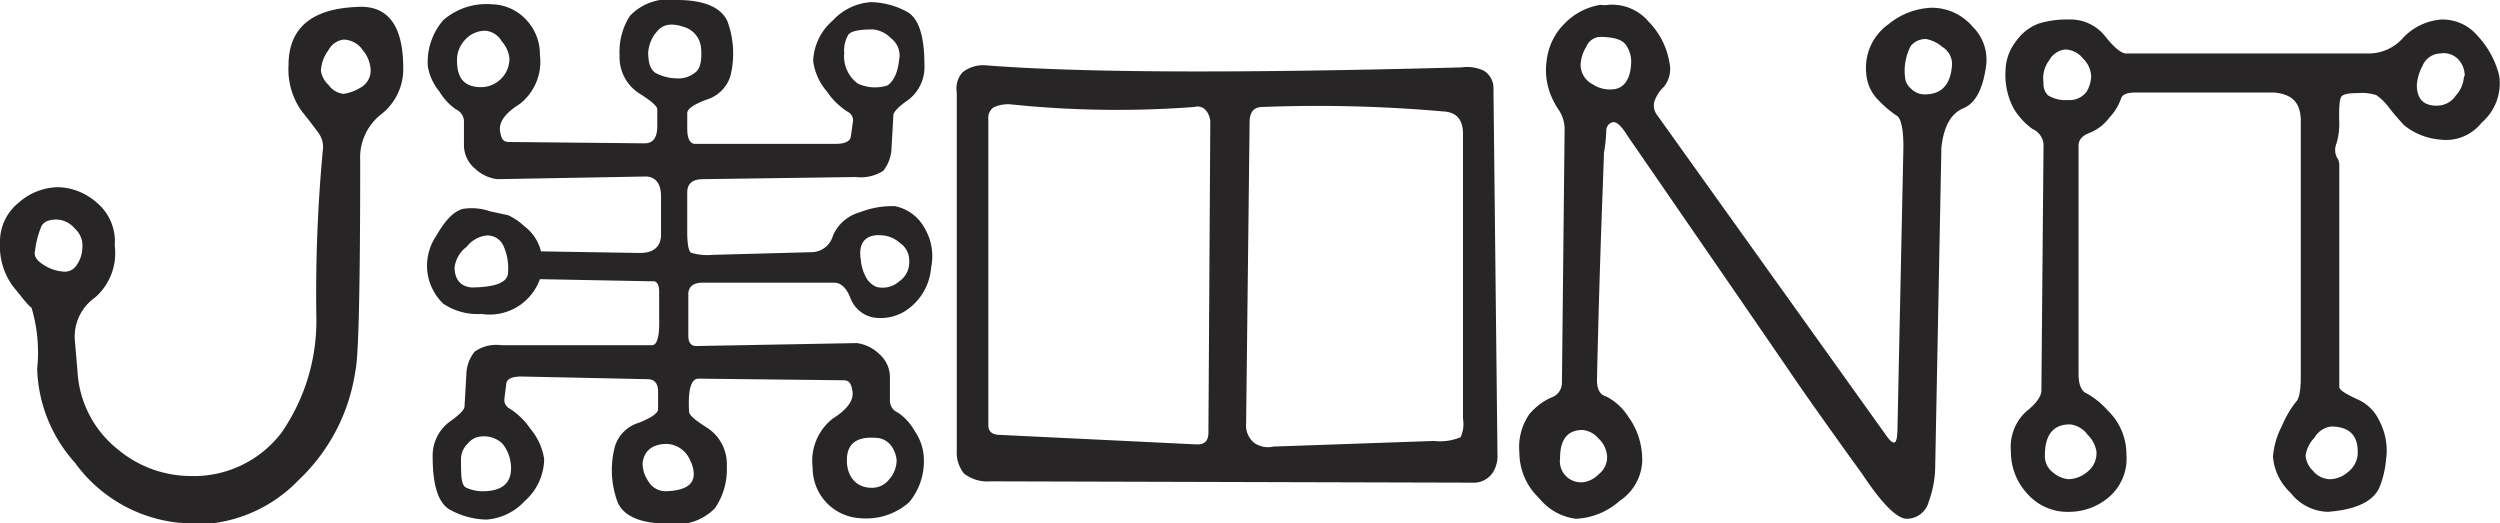
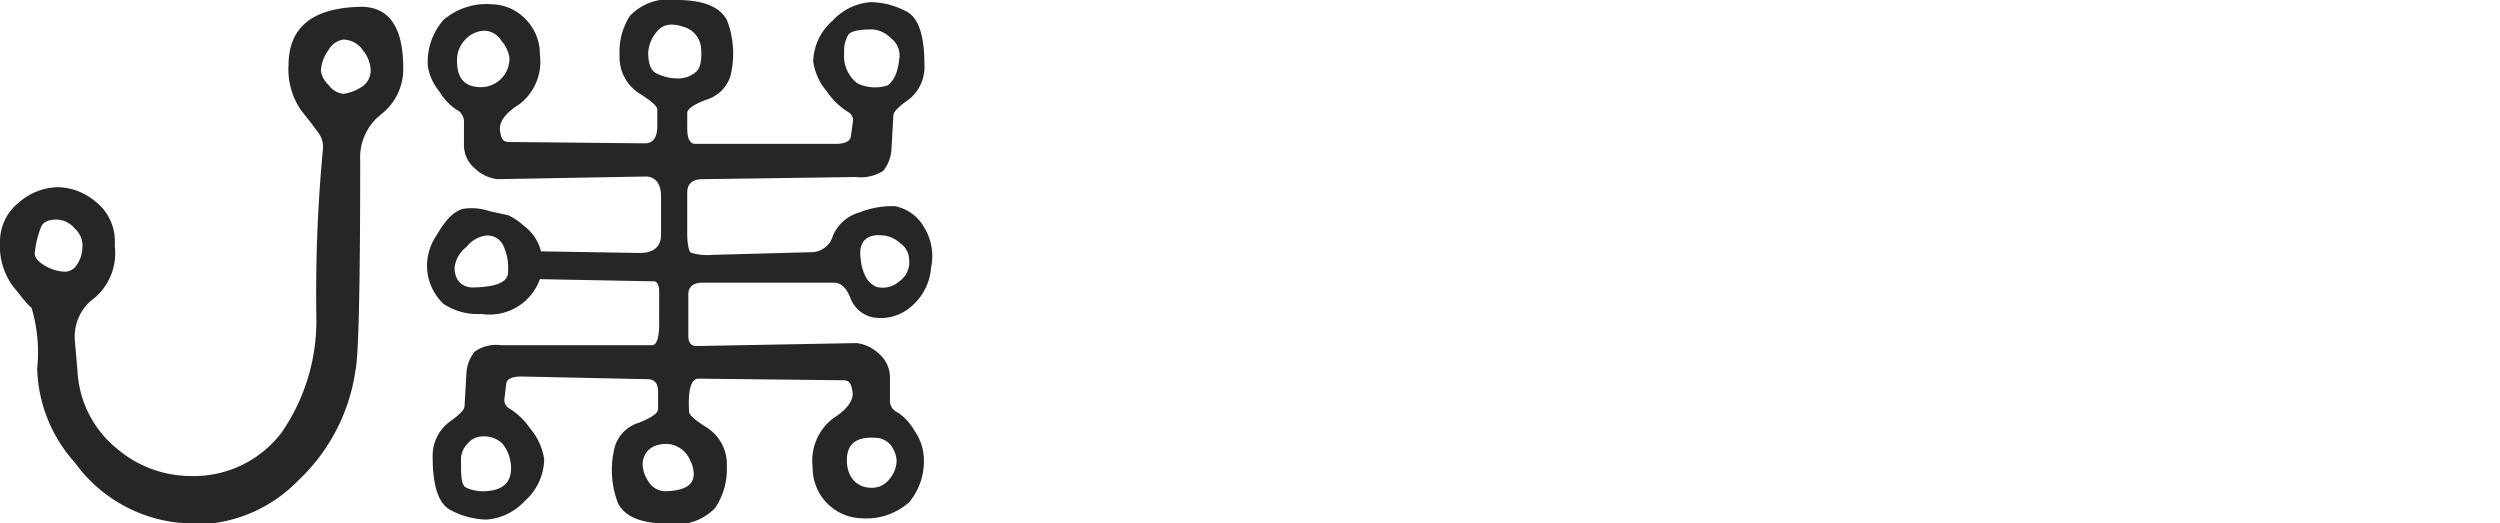
<svg xmlns="http://www.w3.org/2000/svg" viewBox="0 0 93.49 19.56">
  <g>
    <path d="M15.08,2.55a2.14,2.14,0,0,1-.82,1.72A2.05,2.05,0,0,0,13.47,6c0,4.74-.06,7.37-.18,7.87a7,7,0,0,1-2.13,4.09,5.38,5.38,0,0,1-3.77,1.65,1.15,1.15,0,0,1-.36,0,.81.81,0,0,0-.33-.06A5.49,5.49,0,0,1,2.8,17.3a5.48,5.48,0,0,1-1.41-3.51,5.86,5.86,0,0,0-.21-2.28C1,11.37.81,11.1.48,10.7A2.54,2.54,0,0,1,0,9.06,1.86,1.86,0,0,1,.71,7.57,2.27,2.27,0,0,1,2.18,7a2.27,2.27,0,0,1,1.43.57,1.88,1.88,0,0,1,.68,1.61,2.2,2.2,0,0,1-.74,1.95,1.78,1.78,0,0,0-.75,1.61l.1,1.17a4,4,0,0,0,1.5,2.89,4.26,4.26,0,0,0,2.67,1,4.13,4.13,0,0,0,3.45-1.61,7.34,7.34,0,0,0,1.31-4.34,57.51,57.51,0,0,1,.25-6.31A.88.88,0,0,0,11.93,5c-.12-.17-.33-.45-.66-.86a2.69,2.69,0,0,1-.48-1.7c0-1.38.85-2.11,2.55-2.18Q15.08.14,15.08,2.55Zm-12,6.72a.85.85,0,0,0-.28-.72.92.92,0,0,0-.69-.34q-.45,0-.57.27a3.54,3.54,0,0,0-.23.9c-.05.19.06.37.33.53a1.53,1.53,0,0,0,.79.25A.53.53,0,0,0,2.8,10,1.18,1.18,0,0,0,3.08,9.27ZM13.86,2.6a1.24,1.24,0,0,0-.29-.72.9.9,0,0,0-.72-.4.75.75,0,0,0-.57.4,1.43,1.43,0,0,0-.28.77.91.91,0,0,0,.29.53.78.78,0,0,0,.56.33,1.67,1.67,0,0,0,.61-.22A.73.73,0,0,0,13.86,2.6Z" fill="#272525" />
    <path d="M26.12,14.16c-.28,0-.4.43-.35,1.24,0,.12.23.32.68.6a1.62,1.62,0,0,1,.73,1.43A2.58,2.58,0,0,1,26.74,19a2,2,0,0,1-1.76.58c-1,0-1.64-.26-1.88-.79A3.45,3.45,0,0,1,23,16.68a1.33,1.33,0,0,1,.89-.87q.72-.29.72-.51v-.65c0-.31-.13-.47-.39-.47l-4.72-.1c-.36,0-.55.09-.57.28l-.07.58a.36.36,0,0,0,.15.31,2.61,2.61,0,0,1,.82.78,2.27,2.27,0,0,1,.52,1.14,2.13,2.13,0,0,1-.73,1.57,2.15,2.15,0,0,1-1.43.69,2.94,2.94,0,0,1-1.31-.34c-.47-.22-.7-.89-.7-2a1.58,1.58,0,0,1,.61-1.3c.37-.26.56-.45.58-.57L17.44,14a1.41,1.41,0,0,1,.31-.85,1.4,1.4,0,0,1,1-.24h5.63c.19,0,.29-.32.27-1l0-1c0-.28-.1-.41-.24-.39l-4.22-.08A2,2,0,0,1,18,11.74a2.3,2.3,0,0,1-1.42-.38A2,2,0,0,1,16,10.29a2,2,0,0,1,.32-1.48c.34-.59.65-.91,1-1a2.1,2.1,0,0,1,1,.09l.69.15a2.44,2.44,0,0,1,.61.42,1.66,1.66,0,0,1,.61.93l3.69.06c.5,0,.77-.21.8-.63V7.35c0-.48-.2-.73-.55-.75l-5.58.1a1.47,1.47,0,0,1-.82-.39,1.14,1.14,0,0,1-.42-.91V4.52a.5.5,0,0,0-.3-.43,2.16,2.16,0,0,1-.62-.67A2,2,0,0,1,16,2.49,2.39,2.39,0,0,1,16.58.75a2.45,2.45,0,0,1,1.8-.59,1.8,1.8,0,0,1,1.25.53,1.87,1.87,0,0,1,.56,1.36,2,2,0,0,1-.77,1.85c-.53.33-.77.67-.72,1s.13.41.35.41l5.06.05c.31,0,.47-.21.47-.65l0-.62c0-.12-.23-.32-.68-.6a1.61,1.61,0,0,1-.73-1.43A2.46,2.46,0,0,1,23.56.59,2,2,0,0,1,25.32,0c1,0,1.64.27,1.88.79a3.48,3.48,0,0,1,.11,2.07,1.35,1.35,0,0,1-.9.87c-.48.18-.71.35-.71.5v.58c0,.38.11.57.29.57l5.26,0c.36,0,.55-.1.57-.29l.08-.57a.35.35,0,0,0-.15-.31,2.61,2.61,0,0,1-.82-.78,2.19,2.19,0,0,1-.52-1.14A2.09,2.09,0,0,1,31.14.77,2.13,2.13,0,0,1,32.57.08a2.94,2.94,0,0,1,1.31.34c.46.22.69.89.69,2A1.55,1.55,0,0,1,34,3.71c-.38.26-.57.46-.59.58l-.07,1.24a1.45,1.45,0,0,1-.31.86A1.58,1.58,0,0,1,32,6.62l-5.71.08c-.4,0-.59.17-.59.5V8.7c0,.45.06.7.14.75a2.13,2.13,0,0,0,.82.08l3.72-.1a.84.84,0,0,0,.77-.62,1.53,1.53,0,0,1,1-.87,3.31,3.31,0,0,1,1.32-.23,1.62,1.62,0,0,1,1.1.81A2.05,2.05,0,0,1,34.82,10a2.12,2.12,0,0,1-1,1.65,1.73,1.73,0,0,1-1.17.22,1.15,1.15,0,0,1-.85-.73c-.15-.38-.35-.57-.62-.57H26.29c-.38,0-.56.16-.55.47v1.51q0,.39.3.39l6-.11a1.47,1.47,0,0,1,.82.39,1.16,1.16,0,0,1,.42.91V15a.48.48,0,0,0,.3.43,2,2,0,0,1,.62.68,1.9,1.9,0,0,1,.34.92A2.39,2.39,0,0,1,34,18.78a2.41,2.41,0,0,1-1.8.6,1.88,1.88,0,0,1-1.81-1.9,2,2,0,0,1,.77-1.84c.53-.33.77-.68.72-1s-.13-.42-.35-.42Zm-7.12-4a2,2,0,0,0-.19-1,.65.65,0,0,0-.65-.35,1.11,1.11,0,0,0-.71.42A1.14,1.14,0,0,0,17,10c0,.47.25.72.64.75C18.54,10.74,19,10.56,19,10.18Zm.05-8a1.19,1.19,0,0,0-.29-.62.78.78,0,0,0-.6-.39,1,1,0,0,0-.75.32,1.1,1.1,0,0,0-.32.79c0,.7.3,1,.92,1A1.07,1.07,0,0,0,19.05,2.13Zm.05,15.19a1.41,1.41,0,0,0-.32-.77,1,1,0,0,0-.75-.26.71.71,0,0,0-.54.27.81.81,0,0,0-.25.56c0,.64,0,1,.2,1.09a1.5,1.5,0,0,0,.67.13Q19.22,18.34,19.1,17.32Zm6.74-.05a1,1,0,0,0-.89-.7c-.56,0-.87.26-.92.73a1.2,1.2,0,0,0,.21.66.75.75,0,0,0,.66.38C25.81,18.34,26.13,18,25.84,17.27Zm.38-15.45A.9.9,0,0,0,25.55,1c-.45-.15-.78-.09-1,.2a1.32,1.32,0,0,0-.31.76c0,.4.09.66.28.77a1.72,1.72,0,0,0,.76.2A1,1,0,0,0,26,2.71C26.19,2.57,26.25,2.27,26.22,1.82Zm7.41.36a.81.81,0,0,0-.31-.78,1.09,1.09,0,0,0-.68-.33c-.5,0-.8.06-.91.19a1.16,1.16,0,0,0-.16.69,1.27,1.27,0,0,0,.5,1.14,1.51,1.51,0,0,0,1.13.07C33.44,3,33.58,2.7,33.63,2.18Zm-.1,15a1.05,1.05,0,0,0-.15-.46.74.74,0,0,0-.54-.37c-.8-.08-1.18.2-1.17.86s.43,1,.9,1a.8.8,0,0,0,.67-.3A1.09,1.09,0,0,0,33.53,17.19ZM34,9.74a.78.78,0,0,0-.34-.65,1.13,1.13,0,0,0-.58-.28c-.66-.09-1,.21-.89.9a1.64,1.64,0,0,0,.17.61.8.8,0,0,0,.42.41.93.93,0,0,0,.85-.21A.86.86,0,0,0,34,9.74Z" fill="#272525" />
-     <path d="M56,17.09a1.15,1.15,0,0,1-.18.59.86.86,0,0,1-.66.37L37.05,18a1.44,1.44,0,0,1-1-.29,1.26,1.26,0,0,1-.27-.87l0-13.38A.9.9,0,0,1,36,2.7a1.25,1.25,0,0,1,.83-.26q5.25.42,17.83.08a1.44,1.44,0,0,1,.84.13.77.77,0,0,1,.35.7ZM45.26,4.6a.72.72,0,0,0-.16-.47A.41.41,0,0,0,44.67,4a38.47,38.47,0,0,1-6.9-.1,1.26,1.26,0,0,0-.62.12.48.48,0,0,0-.19.45V15.9c0,.22.12.34.37.36l7.44.36c.28,0,.42-.14.42-.44Zm9.45,11.06V5c0-.52-.24-.8-.71-.83A53.51,53.51,0,0,0,47.22,4c-.33,0-.49.19-.49.57L46.6,15.84a.84.84,0,0,0,.3.72.89.89,0,0,0,.72.14l6-.21a2,2,0,0,0,1-.14A1.17,1.17,0,0,0,54.71,15.66Z" fill="#272525" />
-     <path d="M74.28,2.39c-.11.92-.4,1.47-.86,1.66s-.74.69-.82,1.48l-.23,11.85a3.91,3.91,0,0,1-.24,1.37.85.85,0,0,1-.82.65c-.37,0-.92-.55-1.66-1.66Q67.83,15.22,67,14T60.87,5.09c-.2-.33-.37-.5-.5-.52s-.3.12-.3.3a6.37,6.37,0,0,1-.09.86c0,.39-.14,3.21-.26,8.48,0,.34.11.55.33.61a2.1,2.1,0,0,1,.84.76,2.73,2.73,0,0,1,.52,1.72,1.88,1.88,0,0,1-.84,1.43,2.64,2.64,0,0,1-1.64.67,2.1,2.1,0,0,1-1.38-.78,2.33,2.33,0,0,1-.73-1.68,2.17,2.17,0,0,1,.37-1.45,2.31,2.31,0,0,1,.81-.62.58.58,0,0,0,.41-.56l.1-9.5a1.3,1.3,0,0,0-.2-.67,3,3,0,0,1-.36-.7,2.51,2.51,0,0,1-.11-1.18,2.31,2.31,0,0,1,.69-1.4A2.41,2.41,0,0,1,59.85.18a1,1,0,0,0,.3,0,1.47,1.47,0,0,1,.27,0,1.79,1.79,0,0,1,1.24.64,2.84,2.84,0,0,1,.77,1.52,1.06,1.06,0,0,1-.21.91,1.3,1.3,0,0,0-.36.57.59.59,0,0,0,.1.47l8.58,12c.15.21.25.29.32.25s.1-.26.1-.64l.22-10.41c0-.7-.1-1.09-.26-1.17a4,4,0,0,1-.67-.57,1.55,1.55,0,0,1-.46-1A2,2,0,0,1,70.63.9a2.68,2.68,0,0,1,1.6-.61A2,2,0,0,1,73.77,1,1.73,1.73,0,0,1,74.28,2.39ZM60.1,17.09a1,1,0,0,0-.33-.7.88.88,0,0,0-.59-.31c-.56,0-.84.35-.84,1.06a.79.79,0,0,0,.89.89,1,1,0,0,0,.56-.3A.8.8,0,0,0,60.1,17.09ZM61,2.26a1.1,1.1,0,0,0-.19-.57c-.14-.21-.46-.31-1-.31a.59.59,0,0,0-.49.37,1.4,1.4,0,0,0-.21.64.81.81,0,0,0,.43.75,1.18,1.18,0,0,0,.86.19C60.77,3.26,61,2.9,61,2.26Zm12,.13a.76.76,0,0,0-.37-.64,1.29,1.29,0,0,0-.6-.29.72.72,0,0,0-.57.25,2,2,0,0,0-.22,1.17.6.6,0,0,0,.22.43.7.7,0,0,0,.52.22Q72.94,3.53,73,2.39Z" fill="#272525" />
-     <path d="M93.46,2.83a1.94,1.94,0,0,1-.66,1.76,1.69,1.69,0,0,1-1.55.63,2.46,2.46,0,0,1-1.35-.54c-.23-.25-.42-.47-.57-.67a2.14,2.14,0,0,0-.46-.45,1.72,1.72,0,0,0-.67-.08q-.53,0-.63.12c-.08.08-.11.41-.09,1a2.66,2.66,0,0,1-.1.75.65.65,0,0,0,0,.52.51.51,0,0,1,.1.29l0,7.74c0,.27,0,.46,0,.57s.22.25.65.45a1.62,1.62,0,0,1,.85.82,2.39,2.39,0,0,1,.25,1.44,3.61,3.61,0,0,1-.25,1.05c-.23.52-.87.83-1.93.91a1.82,1.82,0,0,1-1.39-.71A2.08,2.08,0,0,1,85,17.09a2.92,2.92,0,0,1,.33-1.15,4,4,0,0,1,.52-.9c.13-.12.19-.43.19-.94l0-9.58c0-.69-.33-1-1-1.06H79.86c-.33,0-.51.08-.55.25a2,2,0,0,1-.43.69,1.72,1.72,0,0,1-.74.57c-.26.1-.39.24-.41.43V14c0,.4.12.64.3.71a3,3,0,0,1,.79.64,2.27,2.27,0,0,1,.7,1.64,1.9,1.9,0,0,1-.69,1.63,2.29,2.29,0,0,1-1.42.52,2,2,0,0,1-1.59-.67,2.29,2.29,0,0,1-.62-1.59,1.79,1.79,0,0,1,.57-1.49c.38-.3.57-.57.57-.79l.08-9.22A.69.69,0,0,0,76,4.82a2.67,2.67,0,0,1-.69-.75A2.67,2.67,0,0,1,75,2.62a1.81,1.81,0,0,1,.38-1.06,1.81,1.81,0,0,1,.86-.68A3.59,3.59,0,0,1,77.36.73a1.65,1.65,0,0,1,1.36.62c.33.42.59.63.77.65h9.13a1.72,1.72,0,0,0,1.26-.6A2.19,2.19,0,0,1,91.3.73a1.71,1.71,0,0,1,1.36.62A3.35,3.35,0,0,1,93.46,2.83Zm-15.26,0a1,1,0,0,0-.31-.65.88.88,0,0,0-.66-.33.78.78,0,0,0-.6.41,1.1,1.1,0,0,0-.21.83.61.61,0,0,0,.16.47,1.23,1.23,0,0,0,.75.18.79.79,0,0,0,.7-.31A1.19,1.19,0,0,0,78.2,2.88Zm.2,14.06a1.12,1.12,0,0,0-.33-.63.94.94,0,0,0-.66-.39c-.63,0-.94.39-.94,1.17a.76.76,0,0,0,.32.64,1,1,0,0,0,.57.24,1.14,1.14,0,0,0,.68-.26A.88.88,0,0,0,78.4,16.94Zm9.77,0c0-.63-.34-.94-1-.94a.85.85,0,0,0-.62.42,1.2,1.2,0,0,0-.33.67.89.89,0,0,0,.28.57.84.84,0,0,0,.67.31,1.09,1.09,0,0,0,.65-.28A.91.91,0,0,0,88.17,16.94Zm4-14.06a.89.89,0,0,0-.26-.63A.75.75,0,0,0,91.25,2a.74.74,0,0,0-.66.47,1.76,1.76,0,0,0-.21.7c0,.54.26.8.79.78a.84.84,0,0,0,.67-.38A1.14,1.14,0,0,0,92.14,2.88Z" fill="#272525" />
  </g>
</svg>